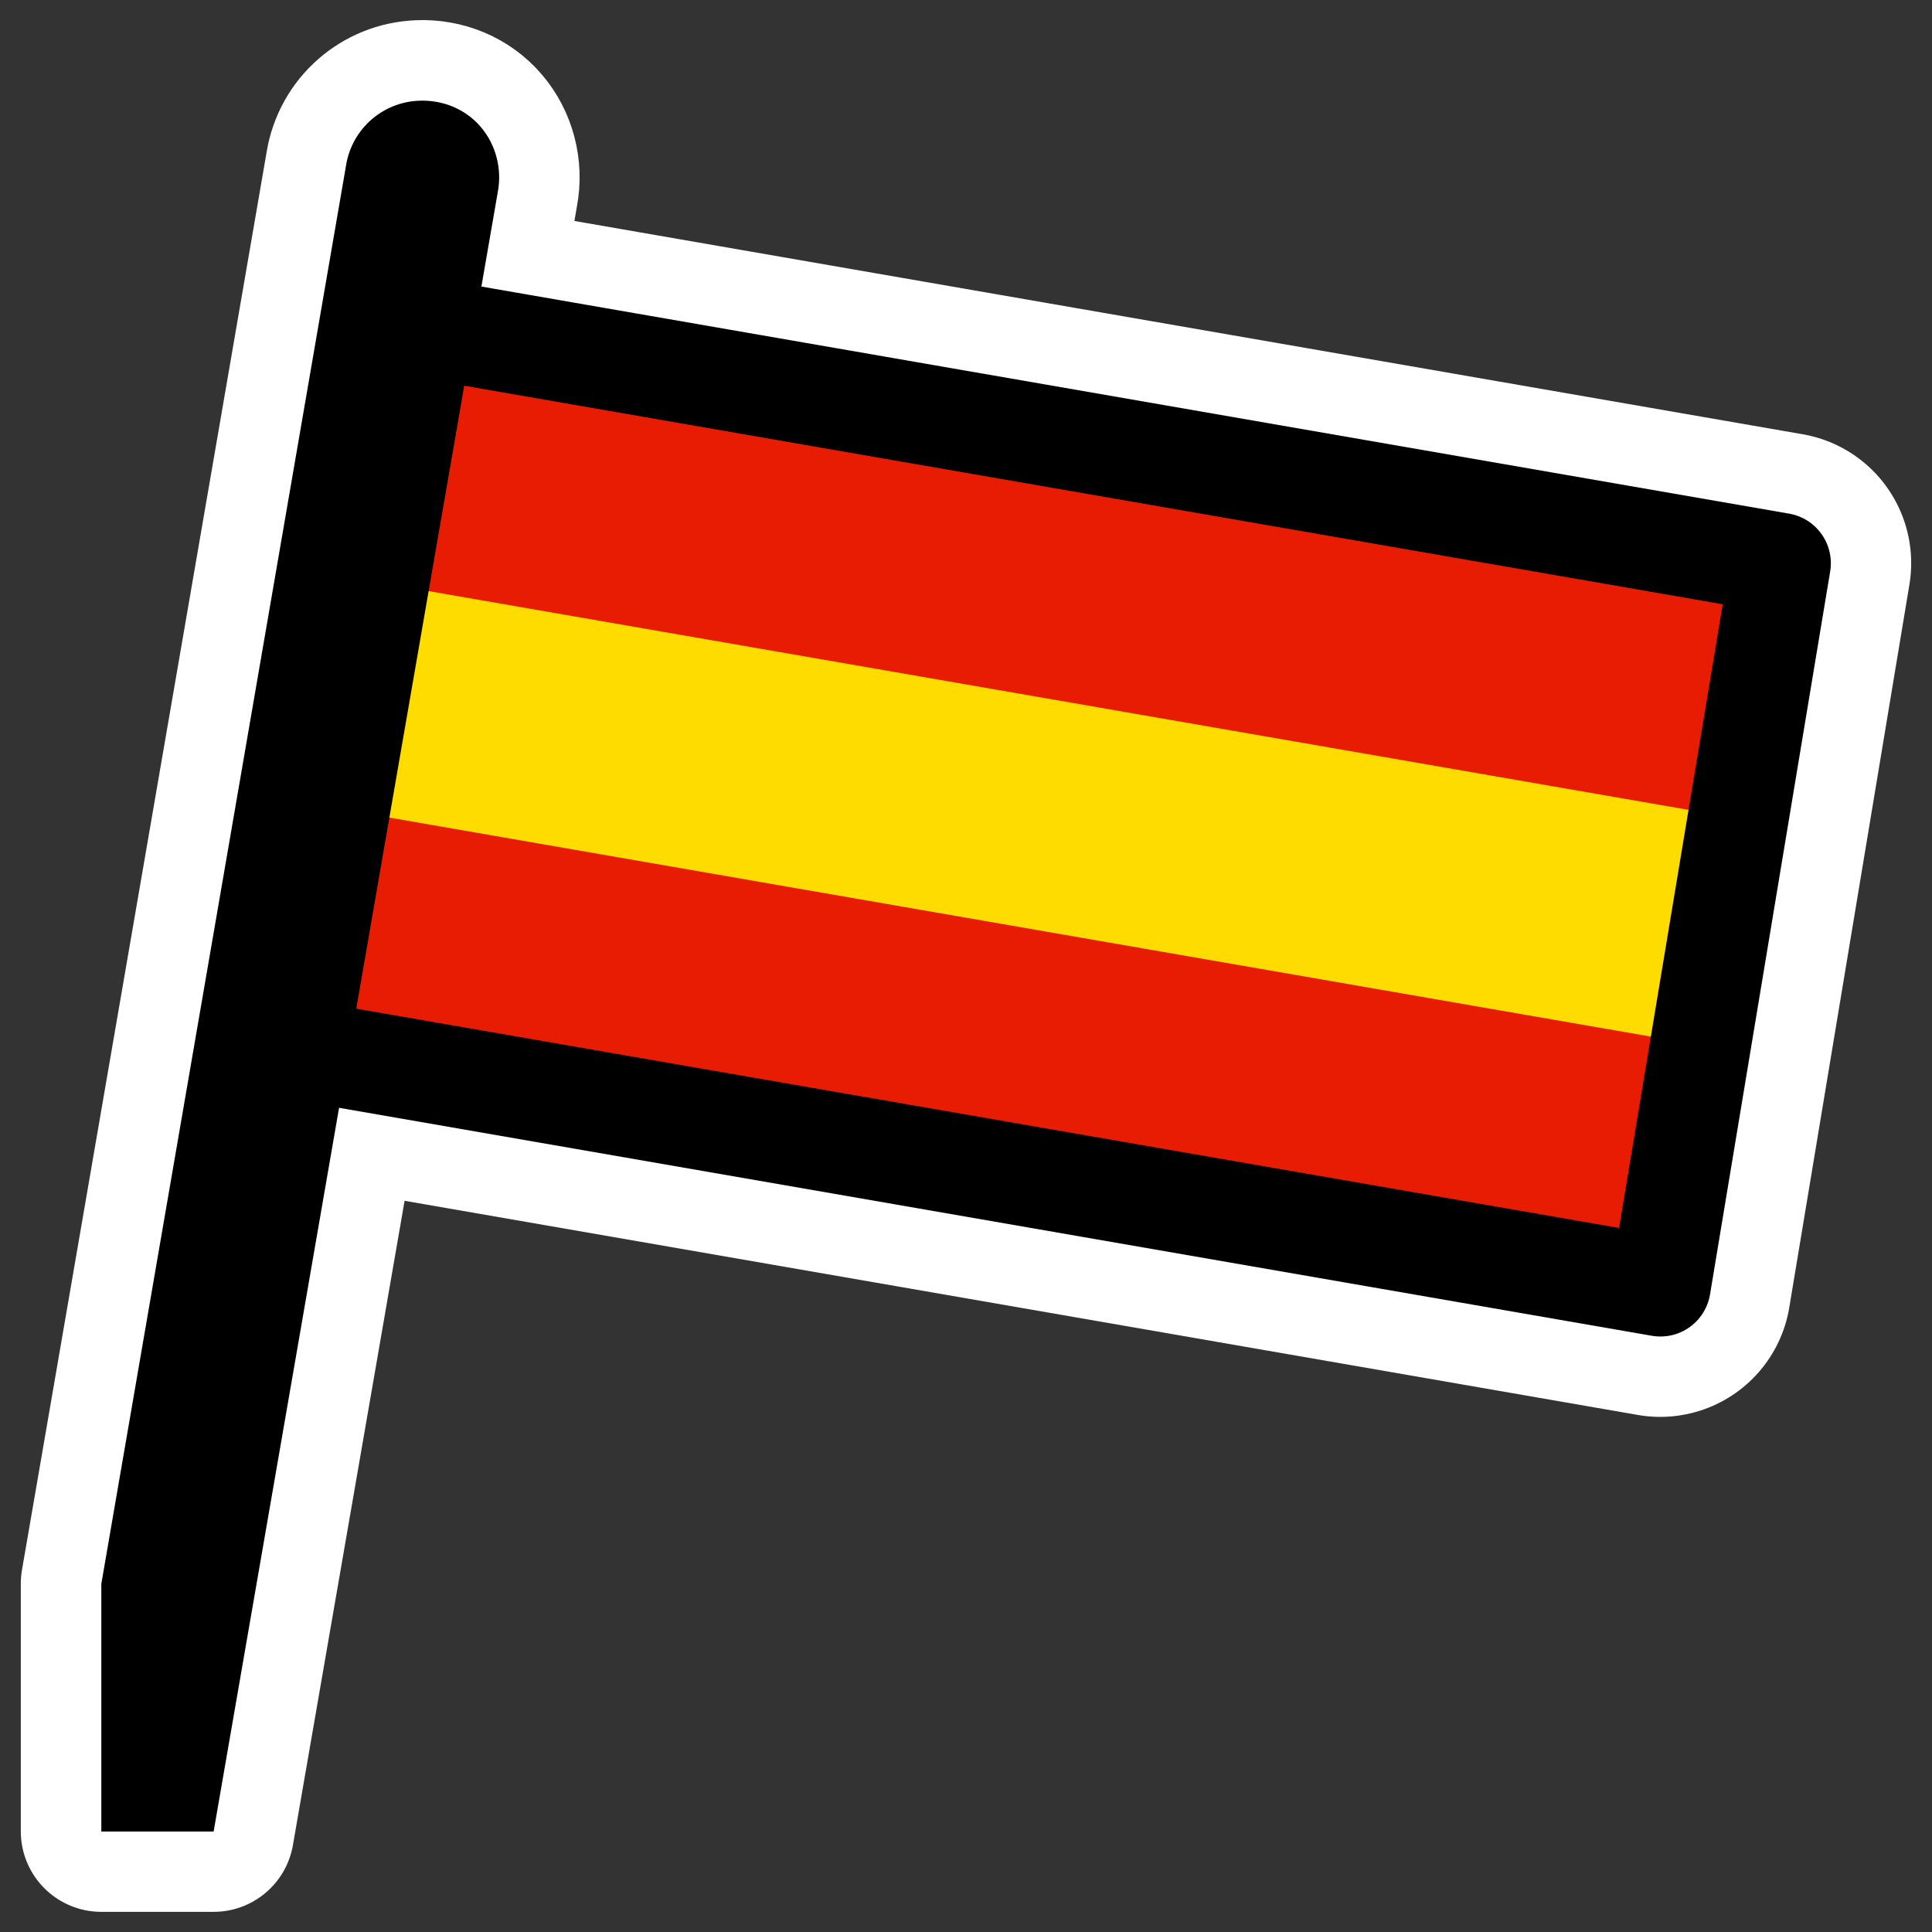
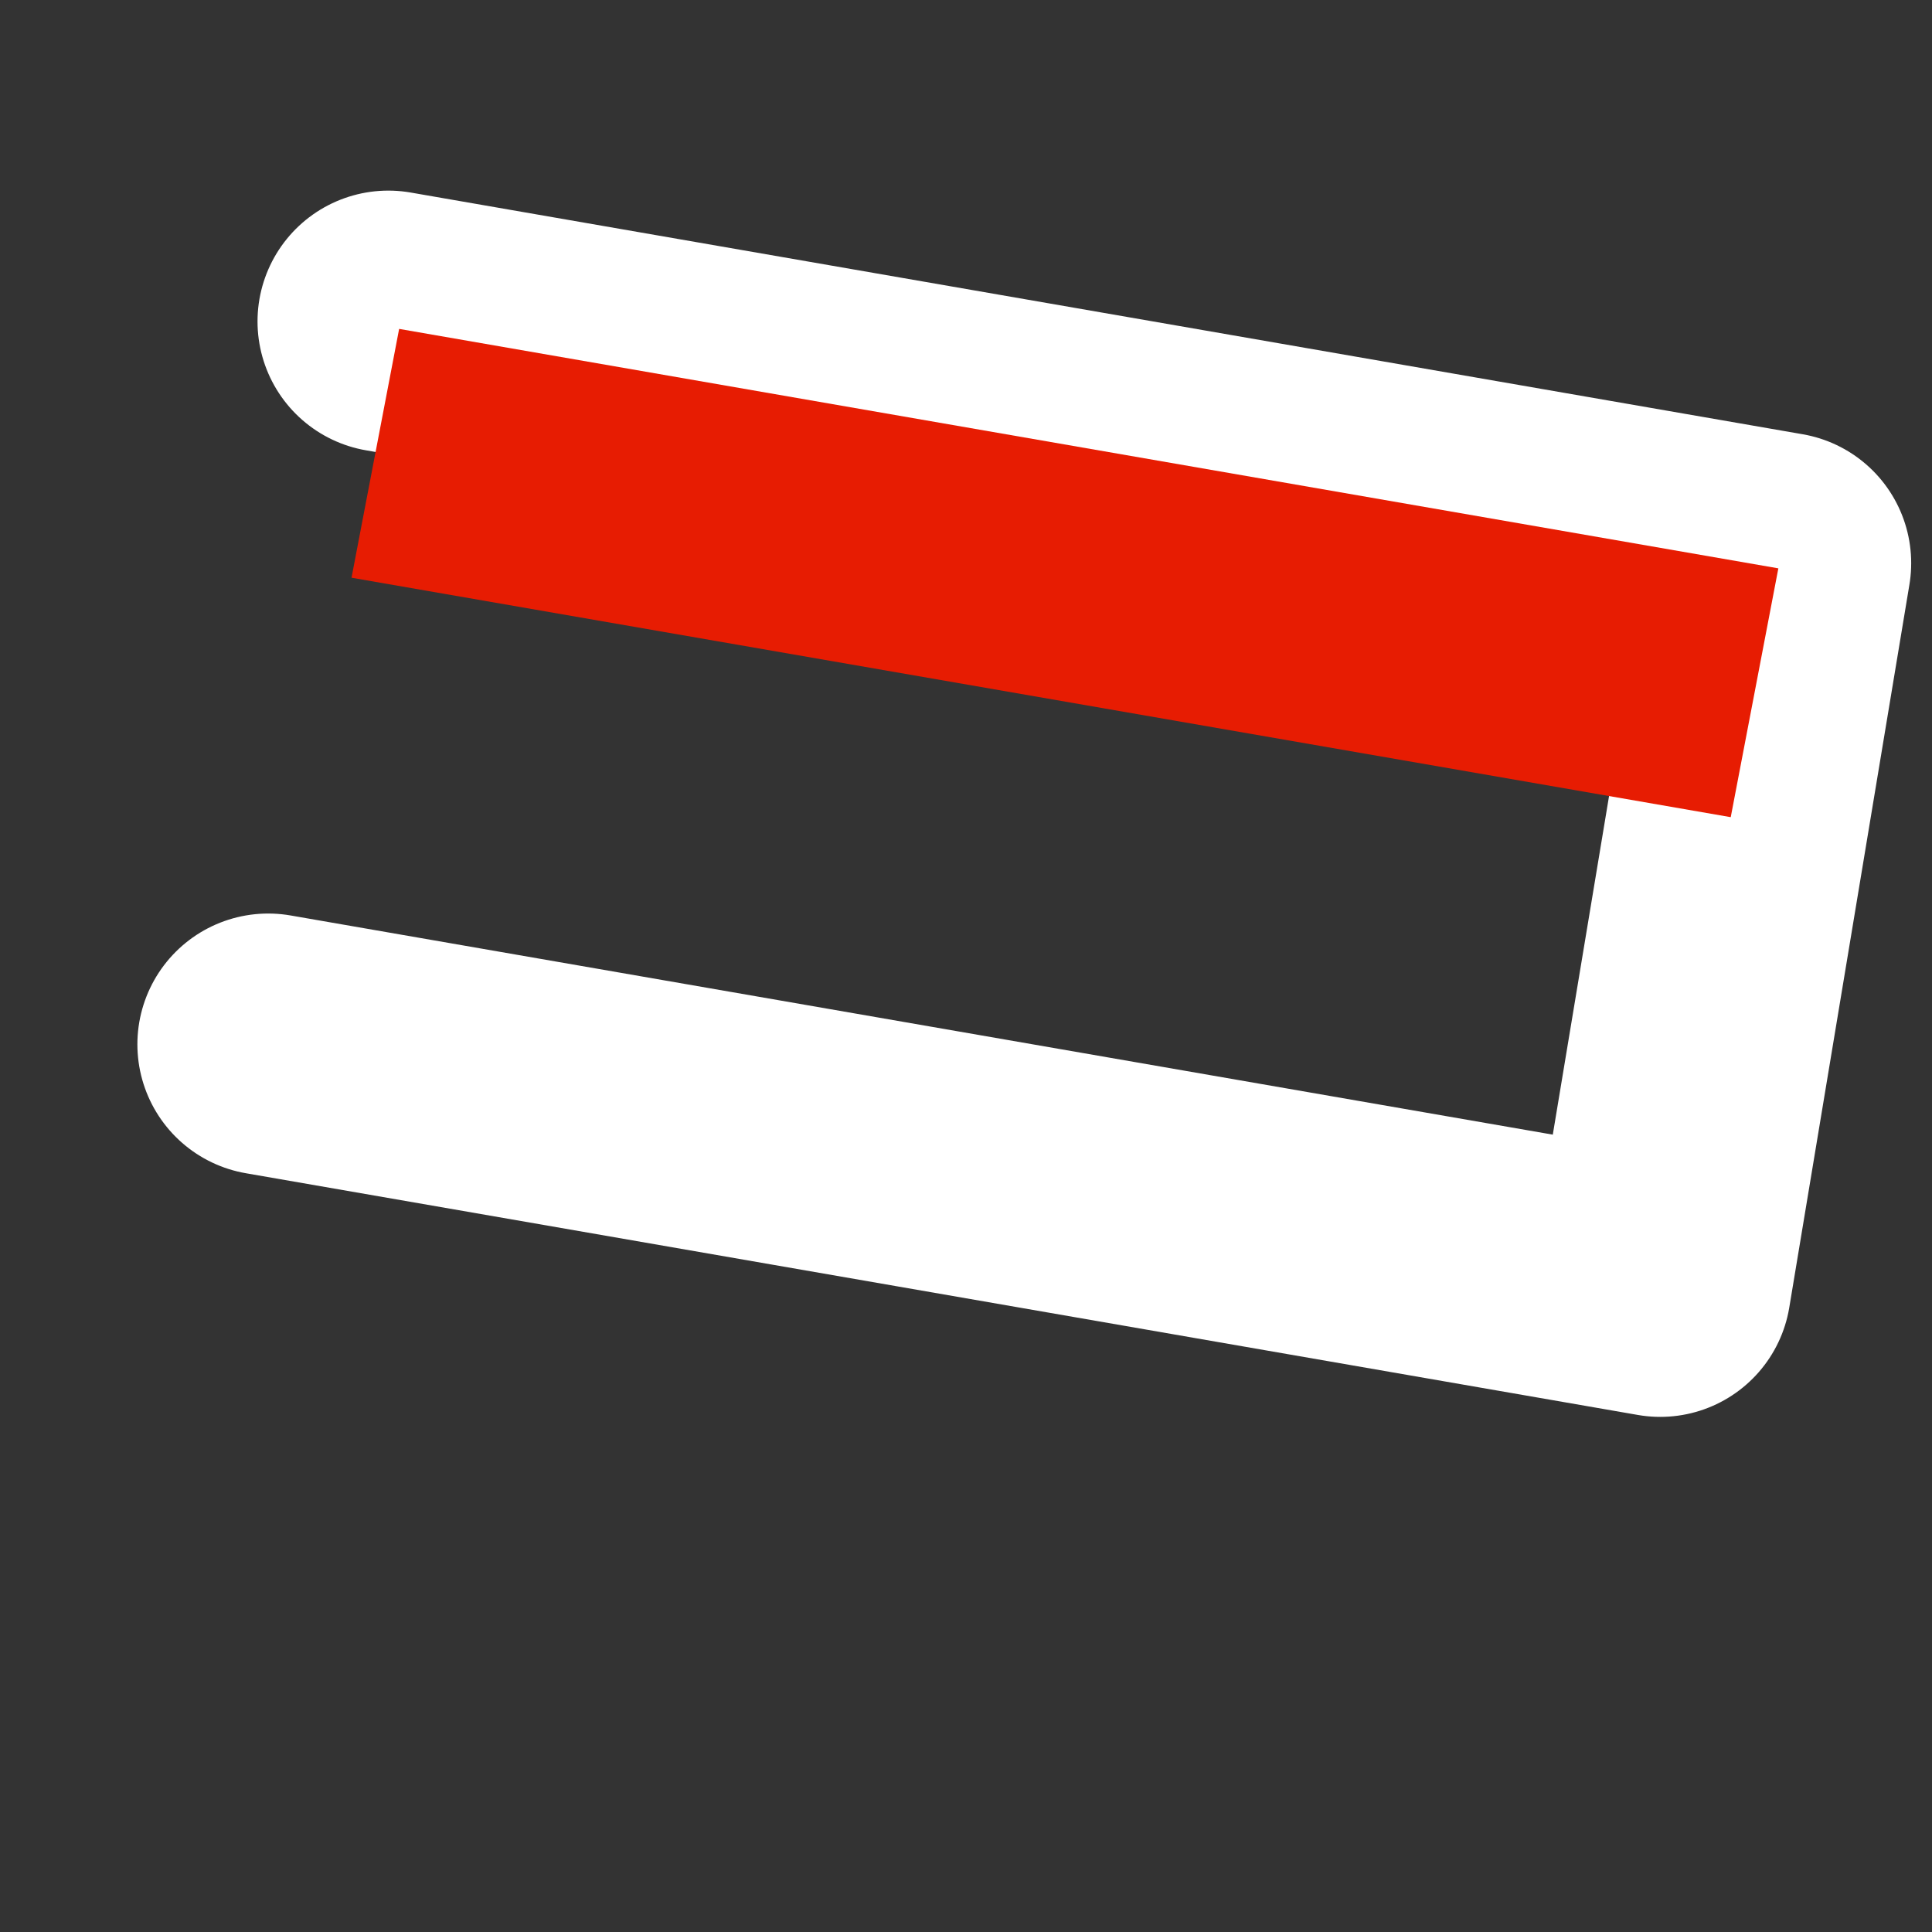
<svg xmlns="http://www.w3.org/2000/svg" xmlns:ns1="http://inkscape.sourceforge.net/DTD/sodipodi-0.dtd" _SVGFile__filename="oldscale/apps/kverbos.svg" ns1:version="0.32" version="1.0" viewBox="0 0 60 60">
  <rect x="0" y="0" width="60" height="60" fill="#333333" stroke="none" />
  <ns1:namedview bordercolor="#666666" borderopacity="1.0" pagecolor="#ffffff" />
  <g fill="none" stroke="#fff" stroke-linecap="round" stroke-linejoin="round">
    <path d="m8.329 32.433 43.231 7.507 3.731-22.451-43.231-7.507" stroke-width="8.125" />
-     <path d="m13.014 3.127c-1.135 0.042-2.082 0.877-2.266 1.997l-7.602 44.059v7.691h3.488l8.824-50.916c0.137-0.716-0.06-1.475-0.537-2.027-0.476-0.552-1.179-0.836-1.907-0.805z" stroke-width="5" />
  </g>
  <g transform="matrix(.954 0 0 .954 1.209 1.22)" stroke-linecap="round" stroke-linejoin="round">
-     <rect transform="matrix(.985 .171 -.164 .986 0 0)" x="13.154" y="7.533" width="45.57" height="23.432" fill="#ffdc00" fill-rule="evenodd" stroke-width="1.25" />
    <path d="m11.726 9.427-1.55 8.101 44.898 7.795 1.55-8.1-44.898-7.795z" fill="#e71c02" fill-rule="evenodd" stroke-width="1.25" />
-     <path d="m9.181 24.95-1.55 8.1 44.898 7.795 1.55-8.1-44.898-7.795z" fill="#e71c02" fill-rule="evenodd" stroke-width="1.25" />
-     <path d="m7.464 32.721 45.32 7.87 3.911-23.535-45.32-7.87" fill="none" stroke="#000" stroke-width="3.276" />
-     <path d="m12.375 2c-1.189 0.044-2.182 0.92-2.375 2.094l-7.969 46.187v8.063h3.656l9.251-53.375c0.143-0.751-0.064-1.547-0.563-2.125-0.499-0.579-1.236-0.876-2-0.844z" fill-rule="evenodd" stroke-width="5" />
  </g>
</svg>